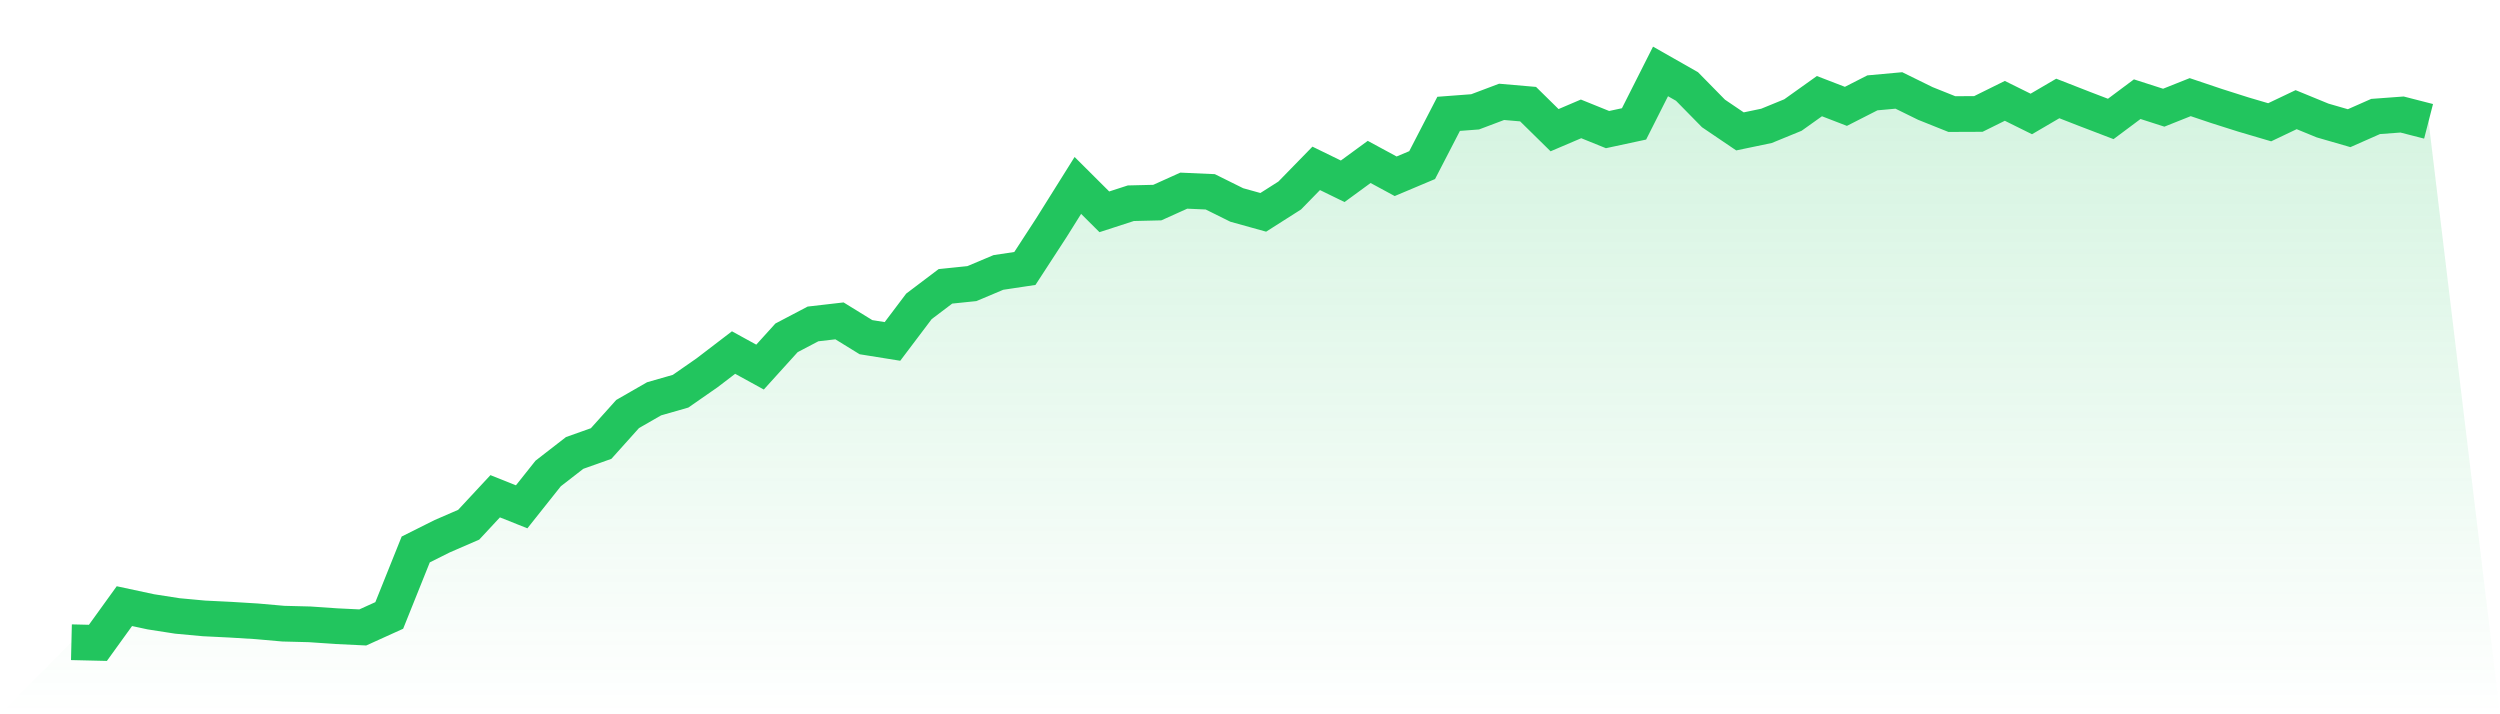
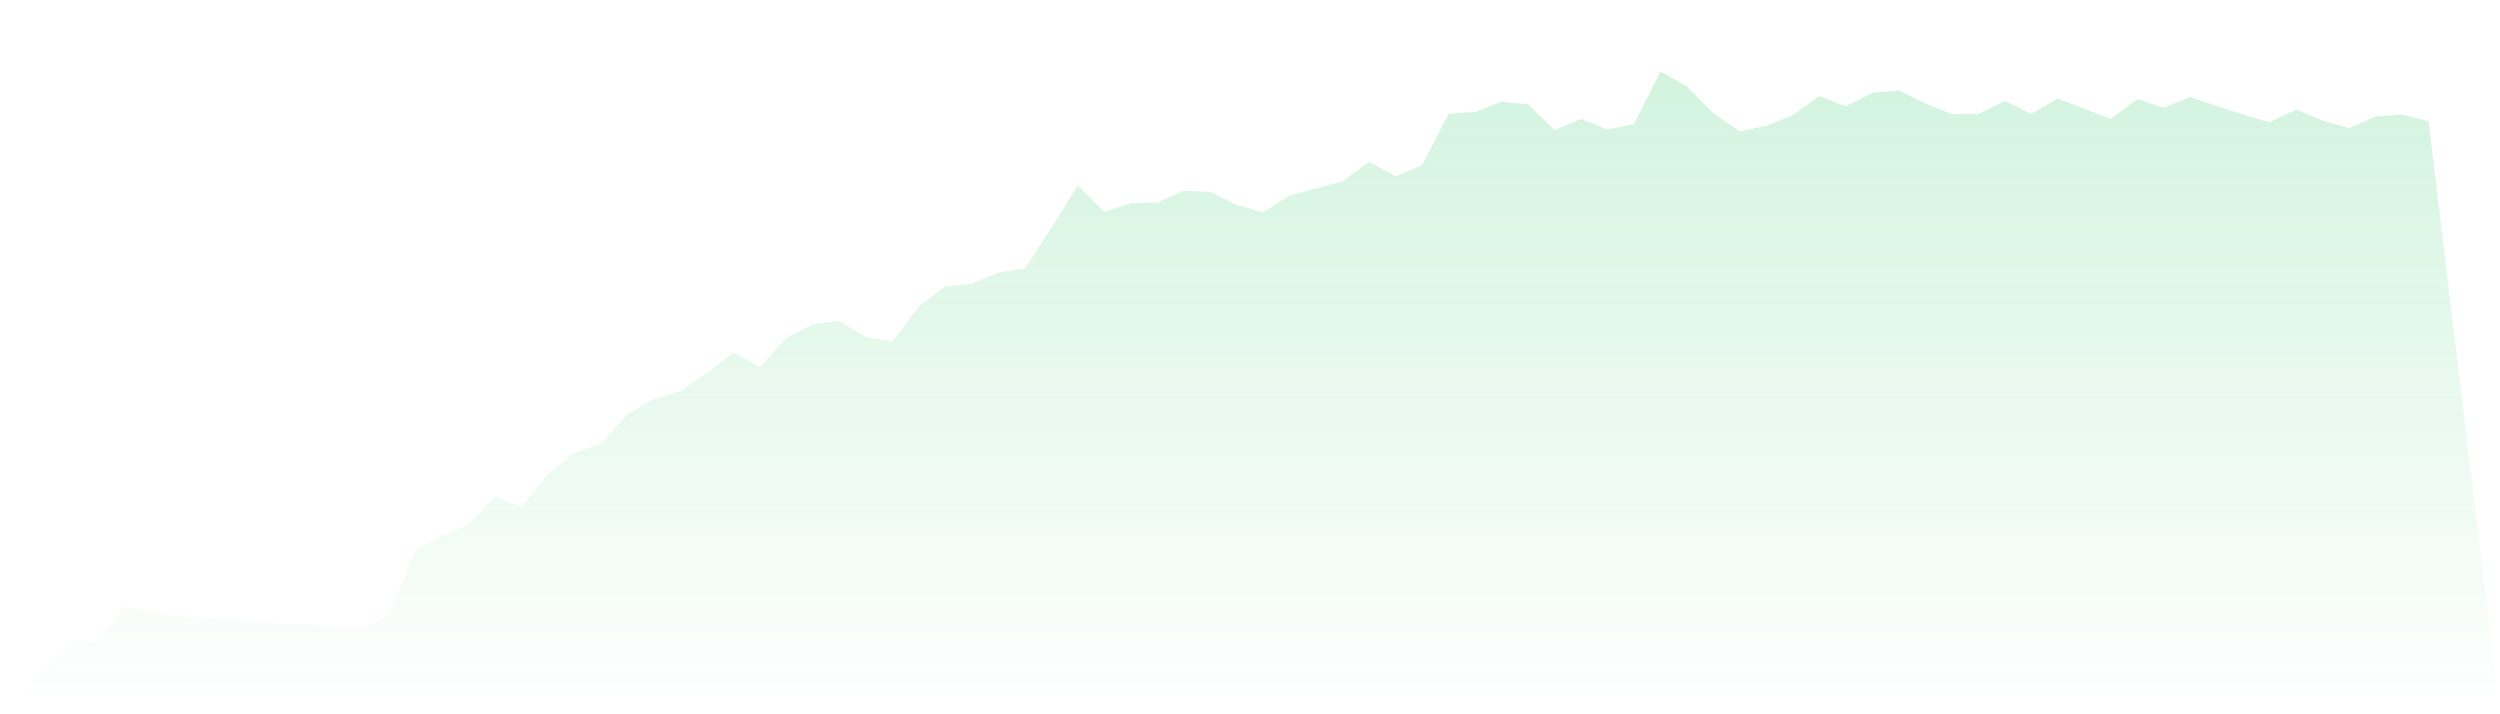
<svg xmlns="http://www.w3.org/2000/svg" viewBox="0 0 140 40">
  <defs>
    <linearGradient id="gradient" x1="0" x2="0" y1="0" y2="1">
      <stop offset="0%" stop-color="#22c55e" stop-opacity="0.2" />
      <stop offset="100%" stop-color="#22c55e" stop-opacity="0" />
    </linearGradient>
  </defs>
-   <path d="M4,35.965 L4,35.965 L5.483,36 L6.966,33.944 L8.449,34.262 L9.933,34.493 L11.416,34.63 L12.899,34.703 L14.382,34.794 L15.865,34.925 L17.348,34.963 L18.831,35.065 L20.315,35.137 L21.798,34.465 L23.281,30.77 L24.764,30.028 L26.247,29.385 L27.73,27.79 L29.213,28.382 L30.697,26.515 L32.18,25.365 L33.663,24.838 L35.146,23.185 L36.629,22.333 L38.112,21.908 L39.596,20.877 L41.079,19.743 L42.562,20.557 L44.045,18.919 L45.528,18.14 L47.011,17.969 L48.494,18.882 L49.978,19.12 L51.461,17.156 L52.944,16.035 L54.427,15.882 L55.91,15.257 L57.393,15.034 L58.876,12.754 L60.36,10.384 L61.843,11.862 L63.326,11.381 L64.809,11.345 L66.292,10.676 L67.775,10.742 L69.258,11.478 L70.742,11.891 L72.225,10.948 L73.708,9.428 L75.191,10.152 L76.674,9.068 L78.157,9.871 L79.64,9.246 L81.124,6.375 L82.607,6.263 L84.09,5.704 L85.573,5.832 L87.056,7.29 L88.539,6.657 L90.022,7.257 L91.506,6.938 L92.989,4 L94.472,4.843 L95.955,6.353 L97.438,7.358 L98.921,7.049 L100.404,6.442 L101.888,5.384 L103.371,5.956 L104.854,5.2 L106.337,5.065 L107.82,5.794 L109.303,6.388 L110.787,6.382 L112.27,5.648 L113.753,6.382 L115.236,5.514 L116.719,6.093 L118.202,6.661 L119.685,5.554 L121.169,6.031 L122.652,5.44 L124.135,5.939 L125.618,6.41 L127.101,6.847 L128.584,6.141 L130.067,6.749 L131.551,7.178 L133.034,6.523 L134.517,6.413 L136,6.794 L140,40 L0,40 z" fill="url(#gradient)" />
-   <path d="M4,35.965 L4,35.965 L5.483,36 L6.966,33.944 L8.449,34.262 L9.933,34.493 L11.416,34.63 L12.899,34.703 L14.382,34.794 L15.865,34.925 L17.348,34.963 L18.831,35.065 L20.315,35.137 L21.798,34.465 L23.281,30.77 L24.764,30.028 L26.247,29.385 L27.73,27.79 L29.213,28.382 L30.697,26.515 L32.18,25.365 L33.663,24.838 L35.146,23.185 L36.629,22.333 L38.112,21.908 L39.596,20.877 L41.079,19.743 L42.562,20.557 L44.045,18.919 L45.528,18.14 L47.011,17.969 L48.494,18.882 L49.978,19.12 L51.461,17.156 L52.944,16.035 L54.427,15.882 L55.91,15.257 L57.393,15.034 L58.876,12.754 L60.36,10.384 L61.843,11.862 L63.326,11.381 L64.809,11.345 L66.292,10.676 L67.775,10.742 L69.258,11.478 L70.742,11.891 L72.225,10.948 L73.708,9.428 L75.191,10.152 L76.674,9.068 L78.157,9.871 L79.64,9.246 L81.124,6.375 L82.607,6.263 L84.09,5.704 L85.573,5.832 L87.056,7.29 L88.539,6.657 L90.022,7.257 L91.506,6.938 L92.989,4 L94.472,4.843 L95.955,6.353 L97.438,7.358 L98.921,7.049 L100.404,6.442 L101.888,5.384 L103.371,5.956 L104.854,5.2 L106.337,5.065 L107.82,5.794 L109.303,6.388 L110.787,6.382 L112.27,5.648 L113.753,6.382 L115.236,5.514 L116.719,6.093 L118.202,6.661 L119.685,5.554 L121.169,6.031 L122.652,5.44 L124.135,5.939 L125.618,6.41 L127.101,6.847 L128.584,6.141 L130.067,6.749 L131.551,7.178 L133.034,6.523 L134.517,6.413 L136,6.794" fill="none" stroke="#22c55e" stroke-width="2" />
+   <path d="M4,35.965 L4,35.965 L5.483,36 L6.966,33.944 L8.449,34.262 L9.933,34.493 L11.416,34.63 L12.899,34.703 L14.382,34.794 L15.865,34.925 L17.348,34.963 L18.831,35.065 L20.315,35.137 L21.798,34.465 L23.281,30.77 L24.764,30.028 L26.247,29.385 L27.73,27.79 L29.213,28.382 L30.697,26.515 L32.18,25.365 L33.663,24.838 L35.146,23.185 L36.629,22.333 L38.112,21.908 L39.596,20.877 L41.079,19.743 L42.562,20.557 L44.045,18.919 L45.528,18.14 L47.011,17.969 L48.494,18.882 L49.978,19.12 L51.461,17.156 L52.944,16.035 L54.427,15.882 L55.91,15.257 L57.393,15.034 L58.876,12.754 L60.36,10.384 L61.843,11.862 L63.326,11.381 L64.809,11.345 L66.292,10.676 L67.775,10.742 L69.258,11.478 L70.742,11.891 L72.225,10.948 L75.191,10.152 L76.674,9.068 L78.157,9.871 L79.64,9.246 L81.124,6.375 L82.607,6.263 L84.09,5.704 L85.573,5.832 L87.056,7.29 L88.539,6.657 L90.022,7.257 L91.506,6.938 L92.989,4 L94.472,4.843 L95.955,6.353 L97.438,7.358 L98.921,7.049 L100.404,6.442 L101.888,5.384 L103.371,5.956 L104.854,5.2 L106.337,5.065 L107.82,5.794 L109.303,6.388 L110.787,6.382 L112.27,5.648 L113.753,6.382 L115.236,5.514 L116.719,6.093 L118.202,6.661 L119.685,5.554 L121.169,6.031 L122.652,5.44 L124.135,5.939 L125.618,6.41 L127.101,6.847 L128.584,6.141 L130.067,6.749 L131.551,7.178 L133.034,6.523 L134.517,6.413 L136,6.794 L140,40 L0,40 z" fill="url(#gradient)" />
</svg>